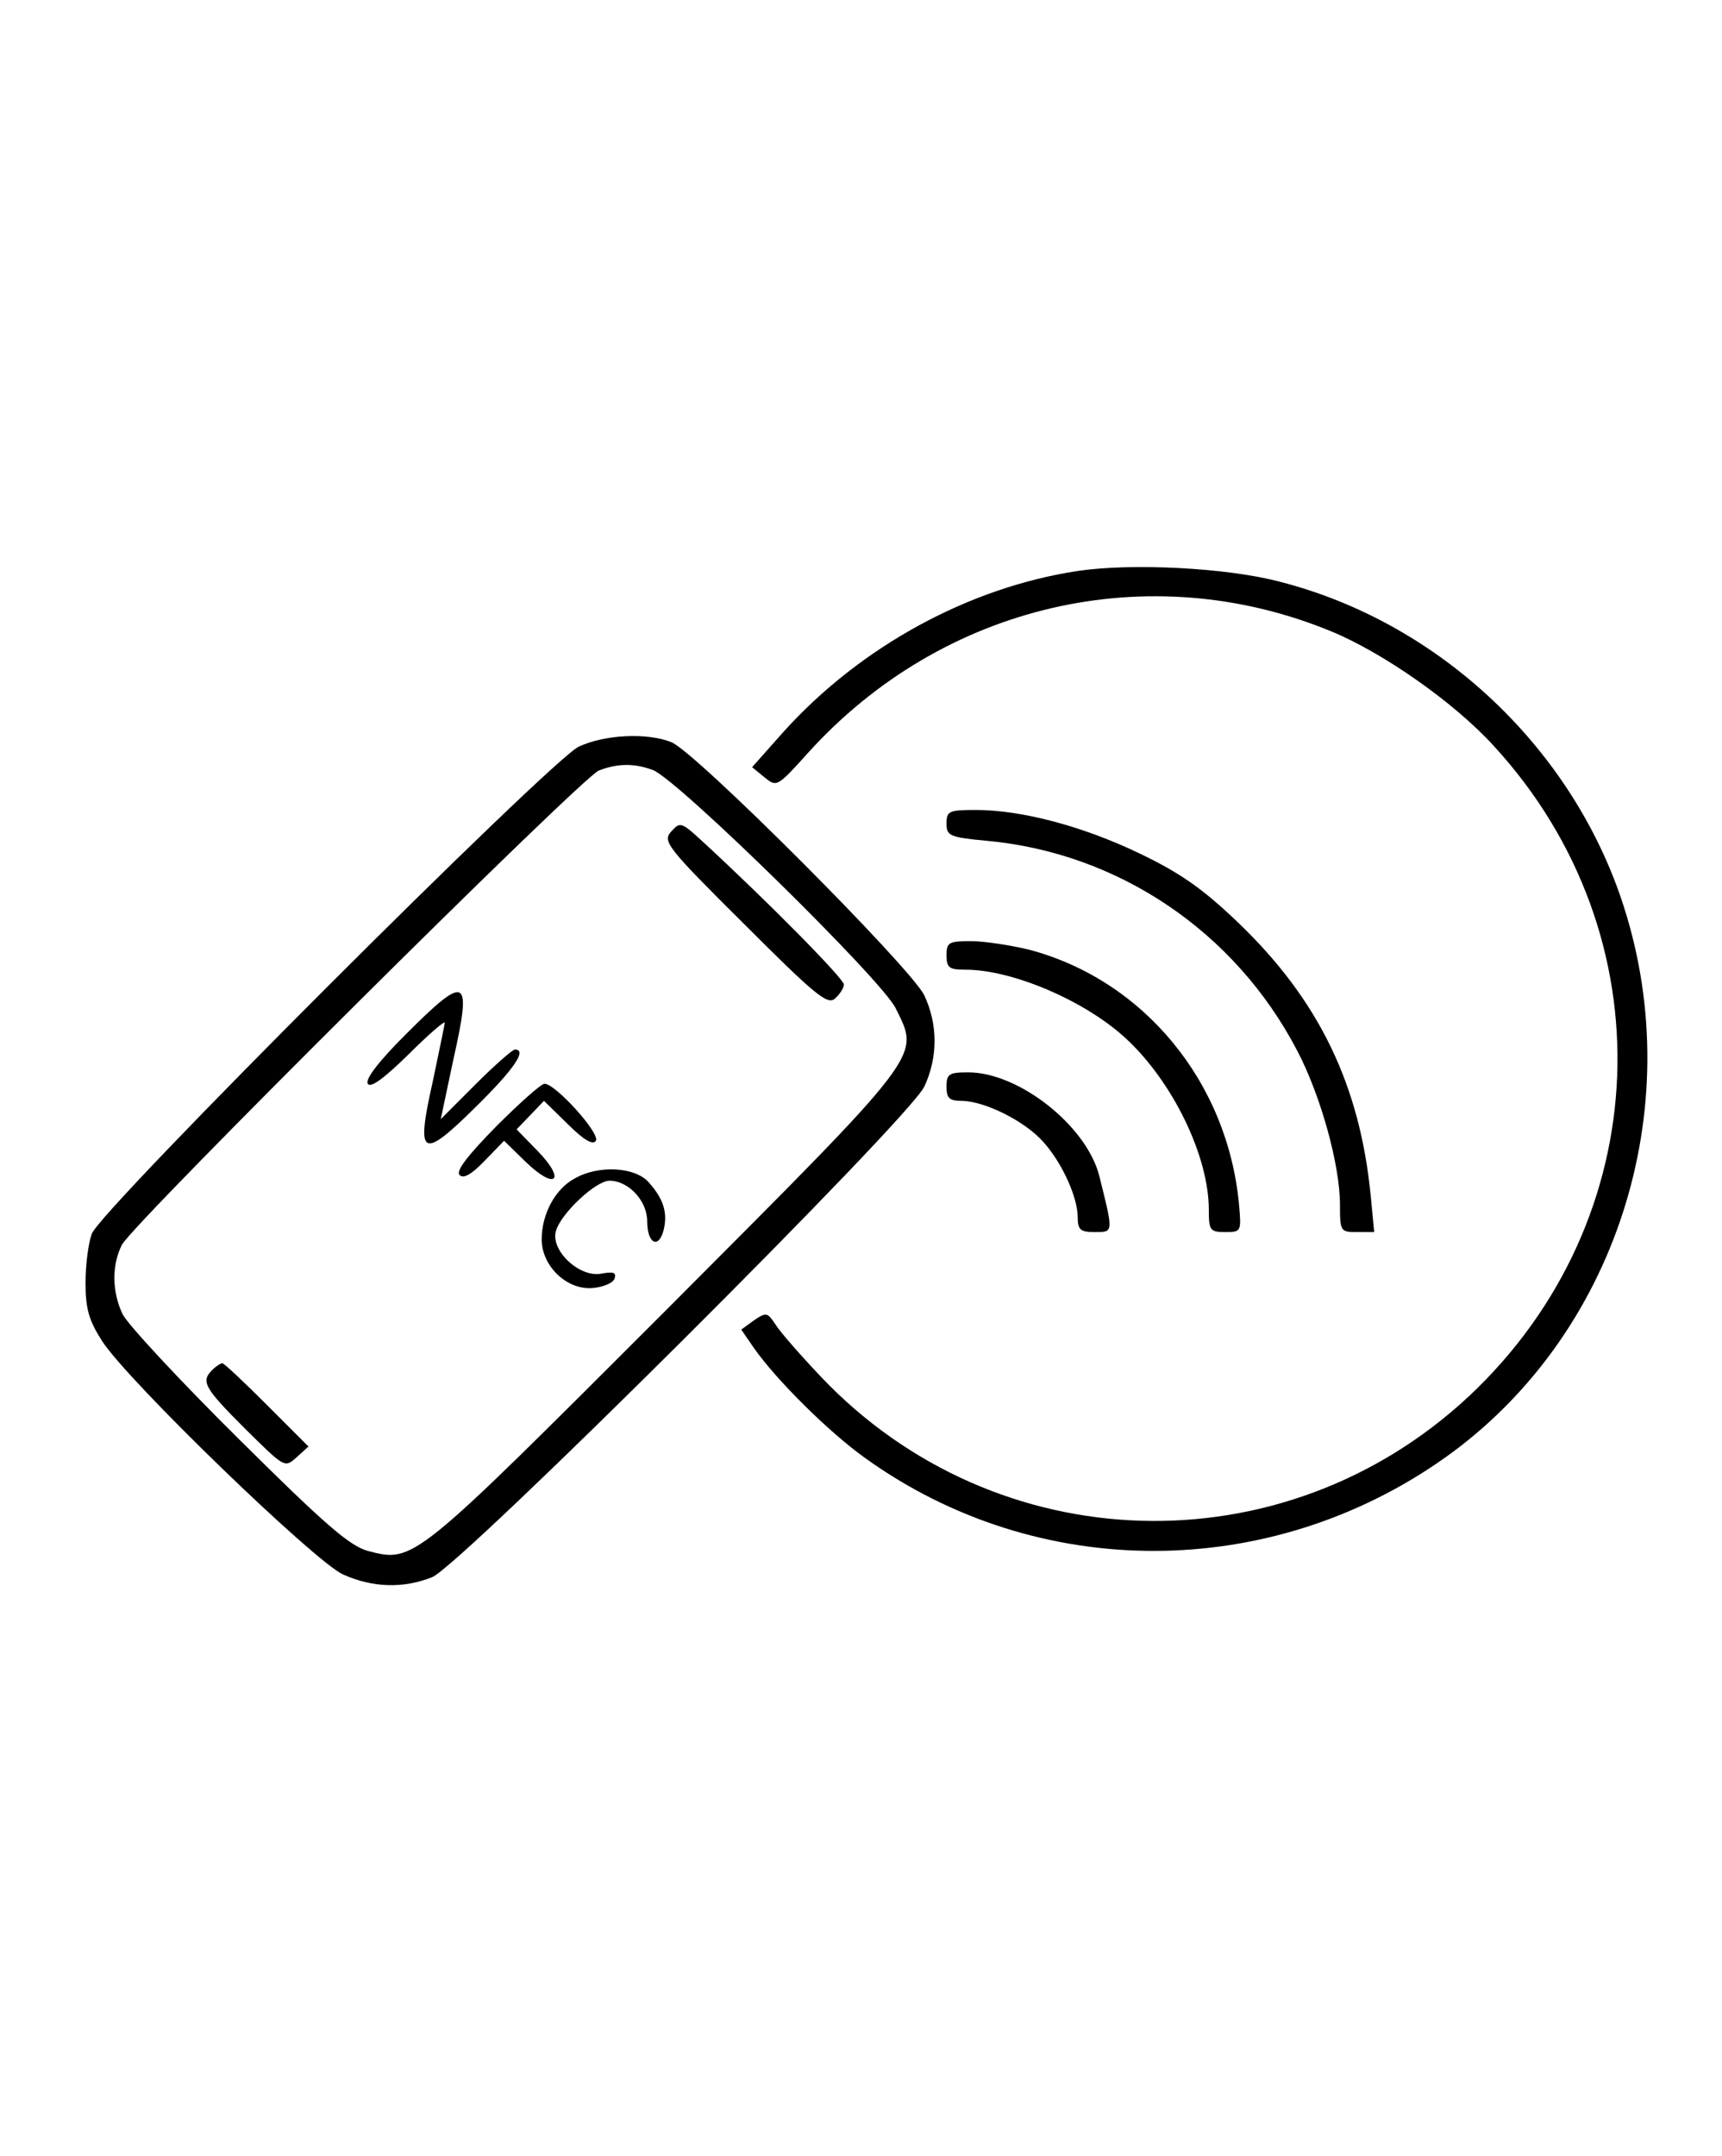
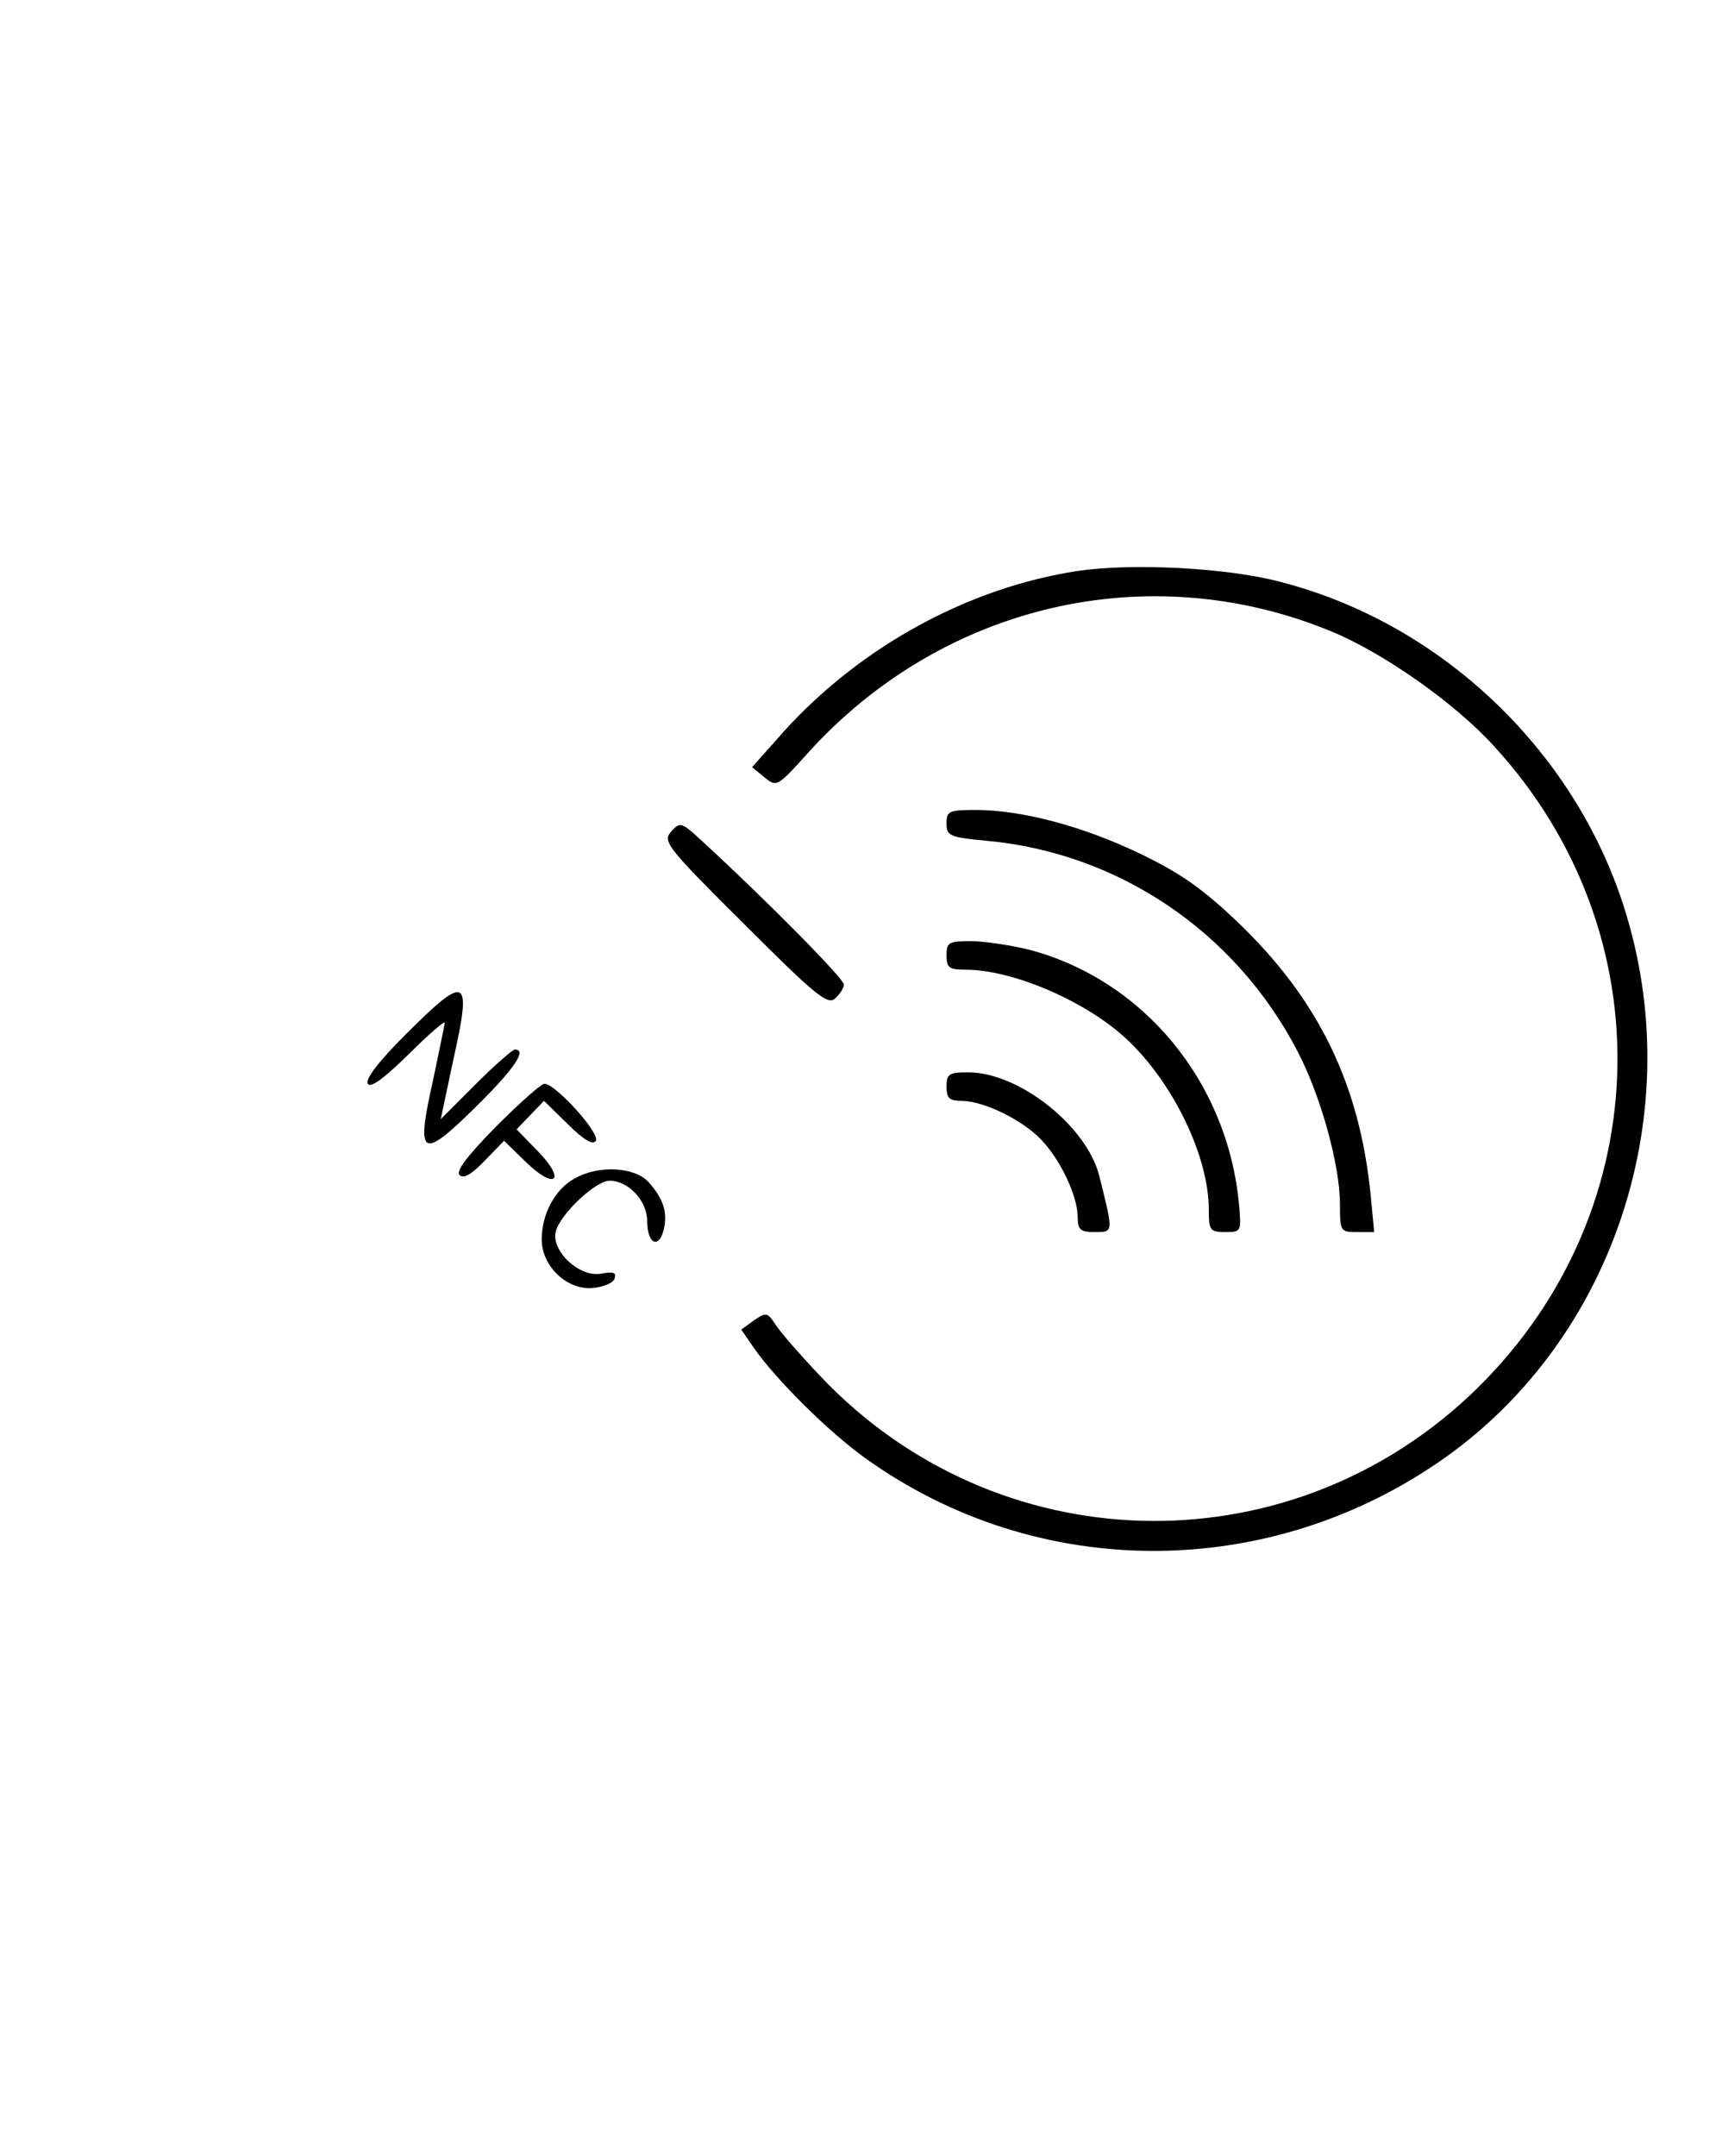
<svg xmlns="http://www.w3.org/2000/svg" version="1.0" width="302" height="378" viewBox="0 0 302 378" preserveAspectRatio="xMidYMid meet">
  <g transform="translate(0,378) scale(0.1,-0.1)" fill="#000000" stroke="none">
    <path d="M1890 2779 c-191 -29 -380 -132 -515 -281 l-56 -63 22 -18 c21 -17 22 -17 76 43 236 261 598 345 918 213 92 -38 217 -126 285 -201 305 -332 286 -831 -44 -1140 -326 -304 -829 -289 -1136 34 -36 38 -72 79 -80 92 -14 21 -16 22 -38 7 l-22 -16 22 -32 c40 -57 132 -148 195 -193 303 -218 711 -217 1018 1 298 212 427 609 313 965 -88 276 -322 498 -603 570 -94 25 -261 33 -355 19z" />
-     <path d="M1015 2471 c-49 -23 -839 -812 -854 -854 -6 -16 -11 -54 -11 -86 0 -46 6 -66 29 -102 45 -70 371 -385 422 -409 53 -24 107 -25 157 -5 51 21 837 804 863 860 24 51 24 109 0 160 -23 48 -403 429 -444 444 -43 17 -117 13 -162 -8z m130 -41 c43 -16 402 -368 426 -418 42 -86 54 -71 -404 -530 -444 -444 -441 -442 -522 -421 -32 9 -75 46 -227 197 -103 102 -194 200 -203 218 -19 40 -19 87 -1 122 21 39 806 819 836 831 33 13 63 13 95 1z" />
    <path d="M1177 2322 c-15 -17 -9 -26 128 -162 124 -124 146 -142 159 -131 9 8 16 19 16 25 0 10 -132 144 -246 249 -39 36 -41 37 -57 19z" />
    <path d="M711 1966 c-46 -46 -71 -78 -66 -86 5 -8 28 9 71 51 35 35 64 60 64 56 0 -3 -10 -50 -21 -103 -30 -133 -20 -139 76 -44 67 66 90 100 68 100 -4 0 -35 -27 -69 -61 l-61 -61 22 104 c33 147 24 152 -84 44z" />
    <path d="M870 1805 c-50 -51 -71 -78 -64 -85 7 -7 21 1 44 25 l34 35 37 -36 c52 -51 73 -35 23 17 l-38 39 24 25 24 25 42 -41 c28 -28 44 -37 49 -29 8 13 -71 100 -90 100 -6 0 -44 -34 -85 -75z" />
    <path d="M1008 1714 c-34 -18 -58 -62 -58 -107 0 -47 45 -90 91 -85 18 2 35 9 37 17 3 10 -2 12 -24 8 -38 -7 -89 41 -79 75 9 31 70 88 94 88 33 0 66 -35 66 -71 0 -39 20 -50 29 -15 7 30 0 54 -27 84 -24 26 -87 30 -129 6z" />
-     <path d="M372 1378 c-20 -20 -14 -31 58 -103 69 -68 69 -69 90 -50 l21 19 -73 73 c-40 40 -75 73 -78 73 -3 0 -11 -5 -18 -12z" />
    <path d="M1660 2336 c0 -21 5 -24 70 -30 231 -21 436 -159 545 -368 41 -78 75 -200 75 -270 0 -47 1 -48 30 -48 l30 0 -6 63 c-19 195 -91 344 -233 480 -62 59 -100 86 -173 121 -100 48 -207 76 -287 76 -47 0 -51 -2 -51 -24z" />
    <path d="M1660 2105 c0 -22 5 -25 33 -25 83 0 211 -55 282 -121 82 -76 145 -206 145 -300 0 -36 2 -39 29 -39 28 0 28 1 24 48 -20 216 -168 394 -368 447 -33 8 -79 15 -102 15 -39 0 -43 -2 -43 -25z" />
    <path d="M1660 1875 c0 -21 5 -25 28 -25 37 -1 101 -31 136 -66 35 -35 65 -99 66 -136 0 -24 4 -28 30 -28 33 0 33 -2 8 98 -22 88 -141 182 -230 182 -34 0 -38 -3 -38 -25z" />
  </g>
</svg>